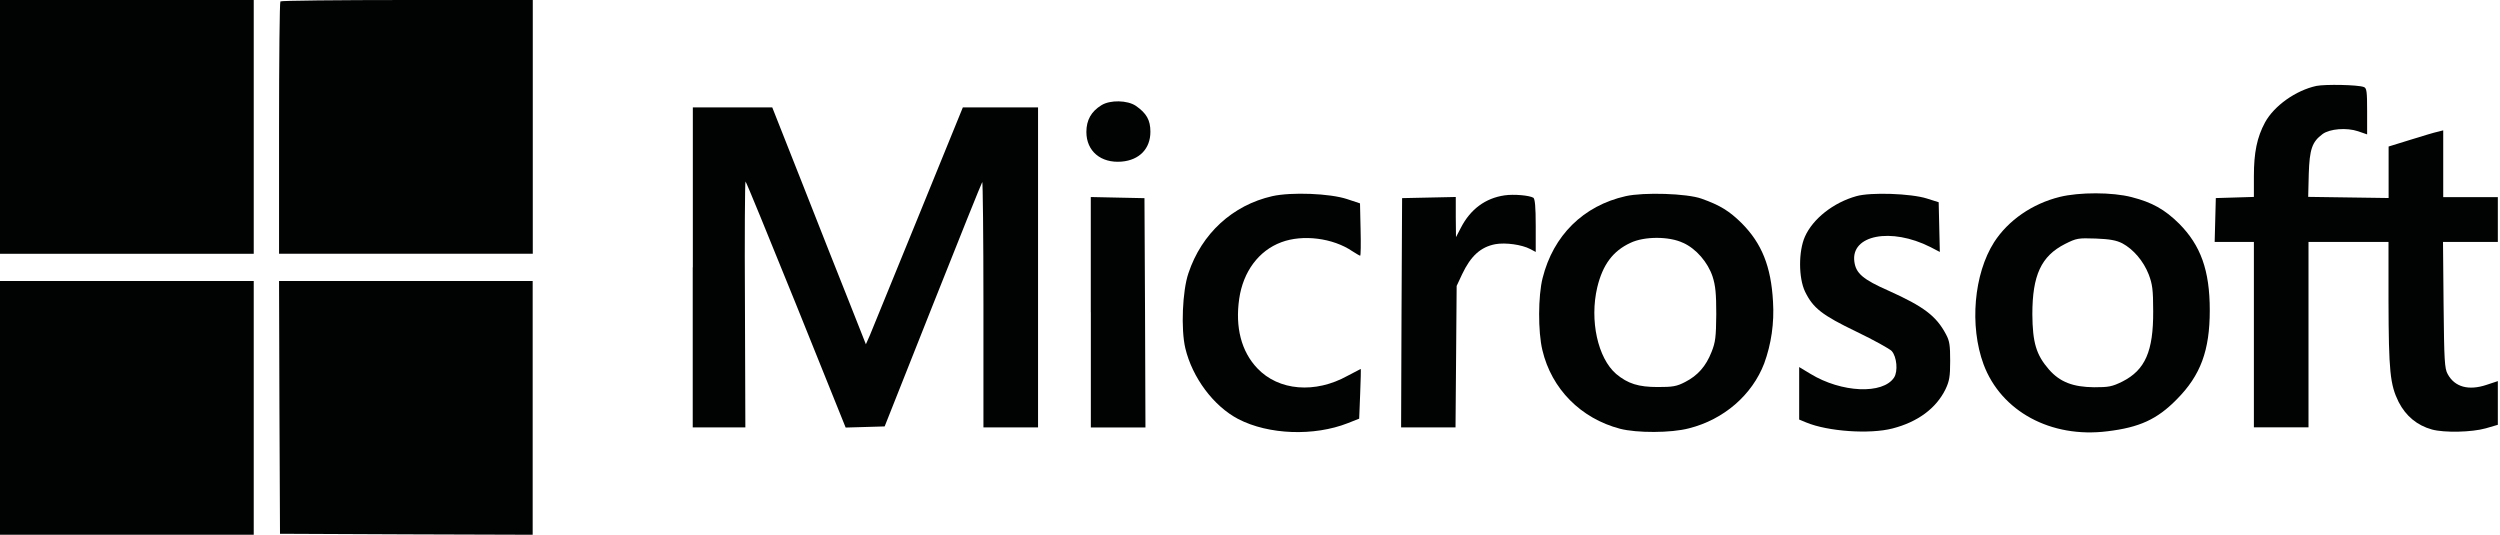
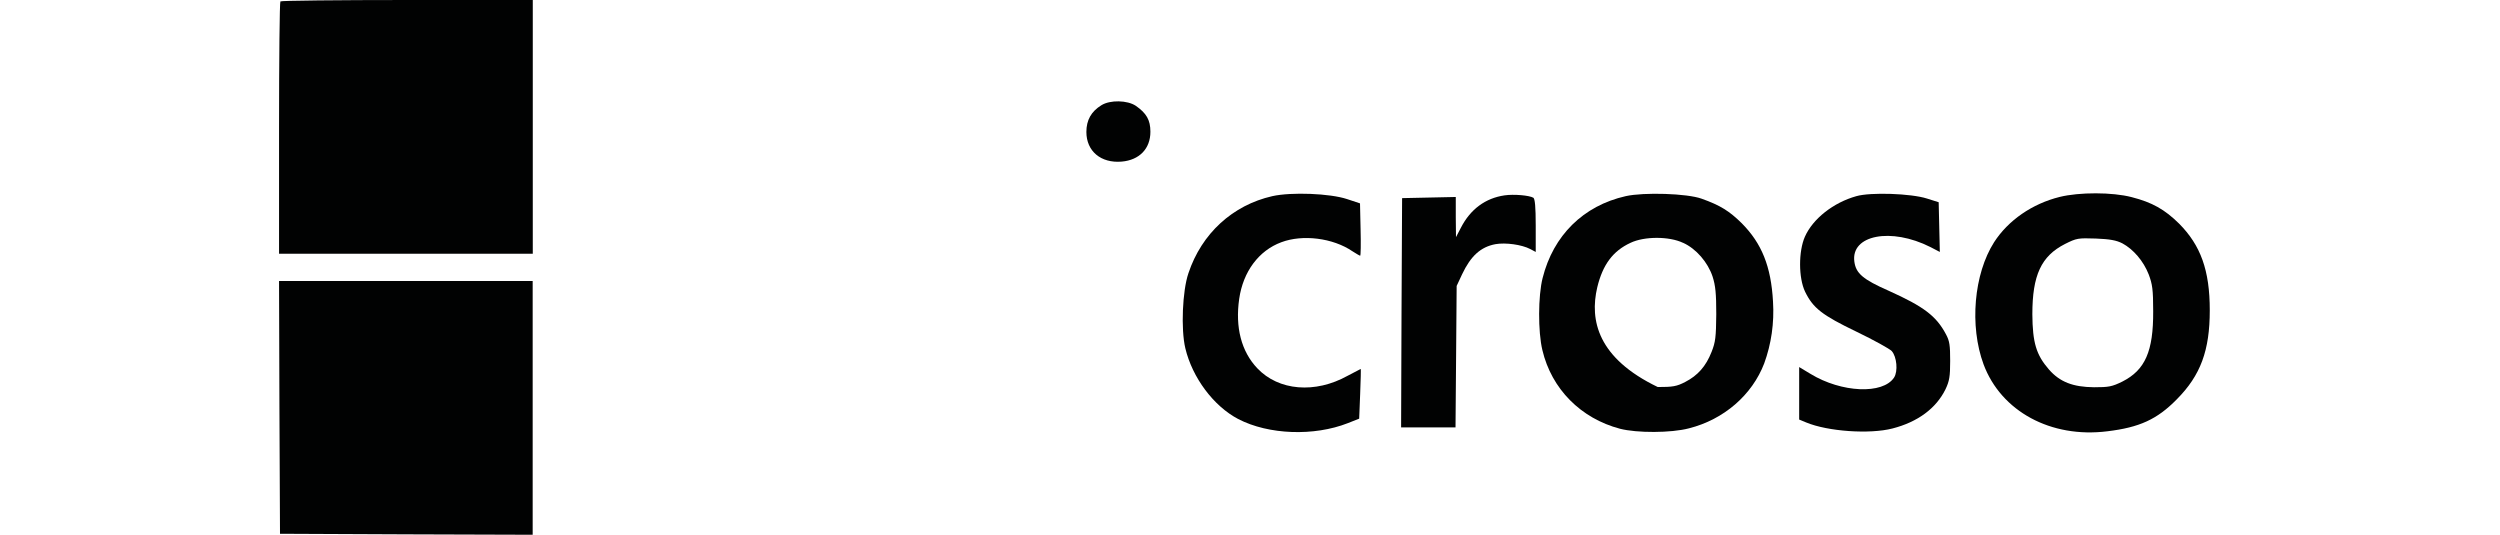
<svg xmlns="http://www.w3.org/2000/svg" width="187" height="40" viewBox="0 0 187 40" fill="none">
-   <path d="M0 9.493V18.983H18.979V0H0V9.489V9.493Z" fill="#010202" />
  <path d="M20.975 0.105C20.916 0.148 20.873 4.428 20.873 9.594V18.979H39.852V0H30.468C25.297 0 21.017 0.047 20.975 0.105Z" fill="#010202" />
-   <path d="M173.263 6.427C171.731 6.762 170.112 7.902 169.423 9.159C168.824 10.268 168.591 11.408 168.591 13.174V14.73L167.175 14.773L165.743 14.816L165.7 16.45L165.657 18.099H168.591V31.966H172.676V18.099H178.66V22.512C178.675 27.779 178.777 28.771 179.419 30.071C179.959 31.122 180.804 31.822 181.916 32.129C182.85 32.378 184.881 32.335 185.932 32.04L186.838 31.775V28.507L186.005 28.783C184.663 29.235 183.613 28.958 183.087 27.982C182.854 27.573 182.823 26.974 182.78 22.799L182.737 18.099H186.838V14.746H182.753V9.75L182.36 9.851C182.126 9.894 181.208 10.174 180.317 10.45L178.668 10.96V14.812L175.66 14.769L172.653 14.726L172.695 13.018C172.754 11.151 172.944 10.61 173.73 10.026C174.271 9.633 175.524 9.528 176.388 9.82L177.061 10.053V8.318C177.061 6.844 177.03 6.583 176.812 6.509C176.372 6.338 173.933 6.295 173.263 6.427Z" fill="#010202" />
  <path d="M82.385 7.871C81.626 8.338 81.261 8.98 81.261 9.871C81.261 11.302 82.342 12.221 83.903 12.088C85.229 11.972 86.05 11.123 86.05 9.855C86.05 8.98 85.758 8.47 84.957 7.914C84.327 7.493 83.039 7.462 82.385 7.871Z" fill="#010202" />
-   <path d="M51.816 20.002V31.97H55.753L55.722 22.772C55.691 17.706 55.722 13.575 55.765 13.575C55.808 13.575 57.5 17.718 59.547 22.772L63.255 31.981L64.713 31.939L66.172 31.896L69.779 22.803C71.763 17.796 73.429 13.664 73.471 13.621C73.514 13.563 73.561 17.679 73.561 22.745V31.97H77.646V8.034H72.02L68.678 16.236C66.838 20.761 65.204 24.745 65.06 25.095L64.768 25.752L63.5 22.543C62.799 20.792 61.224 16.808 59.998 13.684L57.765 8.034H51.824V20.002H51.816Z" fill="#010202" />
  <path d="M95.17 14.672C92.205 15.345 89.886 17.461 88.894 20.438C88.443 21.753 88.326 24.628 88.661 26.044C89.186 28.25 90.777 30.378 92.618 31.343C94.894 32.526 98.294 32.643 100.819 31.651L101.667 31.316L101.741 29.448C101.784 28.425 101.8 27.596 101.784 27.596C101.768 27.596 101.333 27.83 100.807 28.106C98.368 29.464 95.641 29.231 94.049 27.55C92.851 26.293 92.384 24.484 92.692 22.352C92.983 20.325 94.15 18.745 95.843 18.119C97.434 17.52 99.695 17.796 101.158 18.792C101.434 18.967 101.698 19.127 101.741 19.127C101.784 19.127 101.8 18.251 101.772 17.169L101.729 15.213L100.753 14.889C99.477 14.469 96.602 14.353 95.17 14.672Z" fill="#010202" />
  <path d="M112.542 14.613C111.11 14.82 109.986 15.648 109.274 17.037L108.908 17.738L108.892 16.236V14.734L106.893 14.777L104.877 14.82L104.834 23.387L104.803 31.97H108.873L108.916 26.671L108.958 21.387L109.367 20.512C110.009 19.154 110.752 18.469 111.865 18.263C112.608 18.131 113.822 18.294 114.464 18.629L114.872 18.846V16.878C114.872 15.462 114.814 14.878 114.697 14.792C114.394 14.613 113.242 14.512 112.542 14.613Z" fill="#010202" />
-   <path d="M121.603 14.672C118.436 15.388 116.187 17.605 115.386 20.803C115.051 22.13 115.036 24.803 115.37 26.188C116.055 29.094 118.245 31.297 121.179 32.071C122.436 32.394 124.988 32.394 126.33 32.04C128.945 31.382 131.061 29.542 131.964 27.18C132.489 25.737 132.723 24.173 132.621 22.554C132.474 19.912 131.773 18.204 130.287 16.703C129.353 15.784 128.68 15.36 127.28 14.862C126.202 14.469 122.961 14.368 121.603 14.672ZM125.895 18.162C126.871 18.601 127.746 19.621 128.101 20.687C128.318 21.36 128.377 21.955 128.377 23.503C128.361 25.212 128.318 25.589 128.027 26.32C127.603 27.402 126.992 28.087 126.058 28.569C125.416 28.904 125.124 28.95 124 28.95C122.556 28.95 121.767 28.701 120.891 27.974C119.518 26.791 118.891 23.974 119.475 21.492C119.883 19.8 120.642 18.776 121.957 18.166C122.992 17.668 124.86 17.668 125.895 18.166V18.162Z" fill="#010202" />
+   <path d="M121.603 14.672C118.436 15.388 116.187 17.605 115.386 20.803C115.051 22.13 115.036 24.803 115.37 26.188C116.055 29.094 118.245 31.297 121.179 32.071C122.436 32.394 124.988 32.394 126.33 32.04C128.945 31.382 131.061 29.542 131.964 27.18C132.489 25.737 132.723 24.173 132.621 22.554C132.474 19.912 131.773 18.204 130.287 16.703C129.353 15.784 128.68 15.36 127.28 14.862C126.202 14.469 122.961 14.368 121.603 14.672ZM125.895 18.162C126.871 18.601 127.746 19.621 128.101 20.687C128.318 21.36 128.377 21.955 128.377 23.503C128.361 25.212 128.318 25.589 128.027 26.32C127.603 27.402 126.992 28.087 126.058 28.569C125.416 28.904 125.124 28.95 124 28.95C119.518 26.791 118.891 23.974 119.475 21.492C119.883 19.8 120.642 18.776 121.957 18.166C122.992 17.668 124.86 17.668 125.895 18.166V18.162Z" fill="#010202" />
  <path d="M138.858 14.672C137.134 15.154 135.601 16.364 135.006 17.706C134.524 18.8 134.524 20.788 135.022 21.823C135.621 23.048 136.29 23.573 138.873 24.815C140.173 25.441 141.356 26.099 141.5 26.258C141.881 26.682 141.982 27.776 141.675 28.242C140.842 29.511 137.749 29.382 135.426 27.966L134.578 27.456V31.382L135.103 31.6C136.722 32.273 139.846 32.491 141.554 32.051C143.437 31.569 144.822 30.549 145.523 29.118C145.814 28.503 145.873 28.168 145.873 27.001C145.873 25.834 145.83 25.511 145.565 25.017C144.834 23.632 143.9 22.932 141.274 21.749C139.348 20.901 138.823 20.449 138.706 19.574C138.43 17.574 141.449 16.991 144.398 18.481L145.099 18.846L145.056 16.979L145.013 15.127L144.138 14.851C142.943 14.469 139.924 14.368 138.858 14.672Z" fill="#010202" />
  <path d="M154.066 14.73C152.008 15.24 150.215 16.481 149.16 18.115C147.643 20.496 147.308 24.375 148.371 27.254C149.686 30.771 153.405 32.787 157.626 32.261C160.035 31.97 161.35 31.371 162.824 29.869C164.606 28.075 165.291 26.219 165.291 23.212C165.291 20.204 164.606 18.352 162.999 16.73C161.918 15.664 160.984 15.139 159.451 14.746C158.008 14.368 155.525 14.368 154.066 14.73ZM158.755 18.204C159.572 18.644 160.33 19.52 160.723 20.527C161 21.259 161.058 21.667 161.058 23.286C161.074 26.278 160.459 27.678 158.751 28.542C157.977 28.923 157.728 28.966 156.634 28.966C155.059 28.951 154.078 28.573 153.261 27.639C152.312 26.546 152.036 25.64 152.02 23.508C152.02 20.59 152.678 19.158 154.459 18.251C155.335 17.812 155.436 17.8 156.767 17.843C157.817 17.886 158.3 17.971 158.755 18.204Z" fill="#010202" />
-   <path d="M81.595 23.36V31.974H85.68L85.649 23.391L85.606 14.823L83.607 14.781L81.591 14.738V23.36H81.595Z" fill="#010202" />
-   <path d="M0 30.511V40H18.979V21.021H0V30.511Z" fill="#010202" />
  <path d="M20.901 30.468L20.944 39.926L30.402 39.969L39.844 40V21.021H20.873L20.901 30.468Z" fill="#010202" />
</svg>